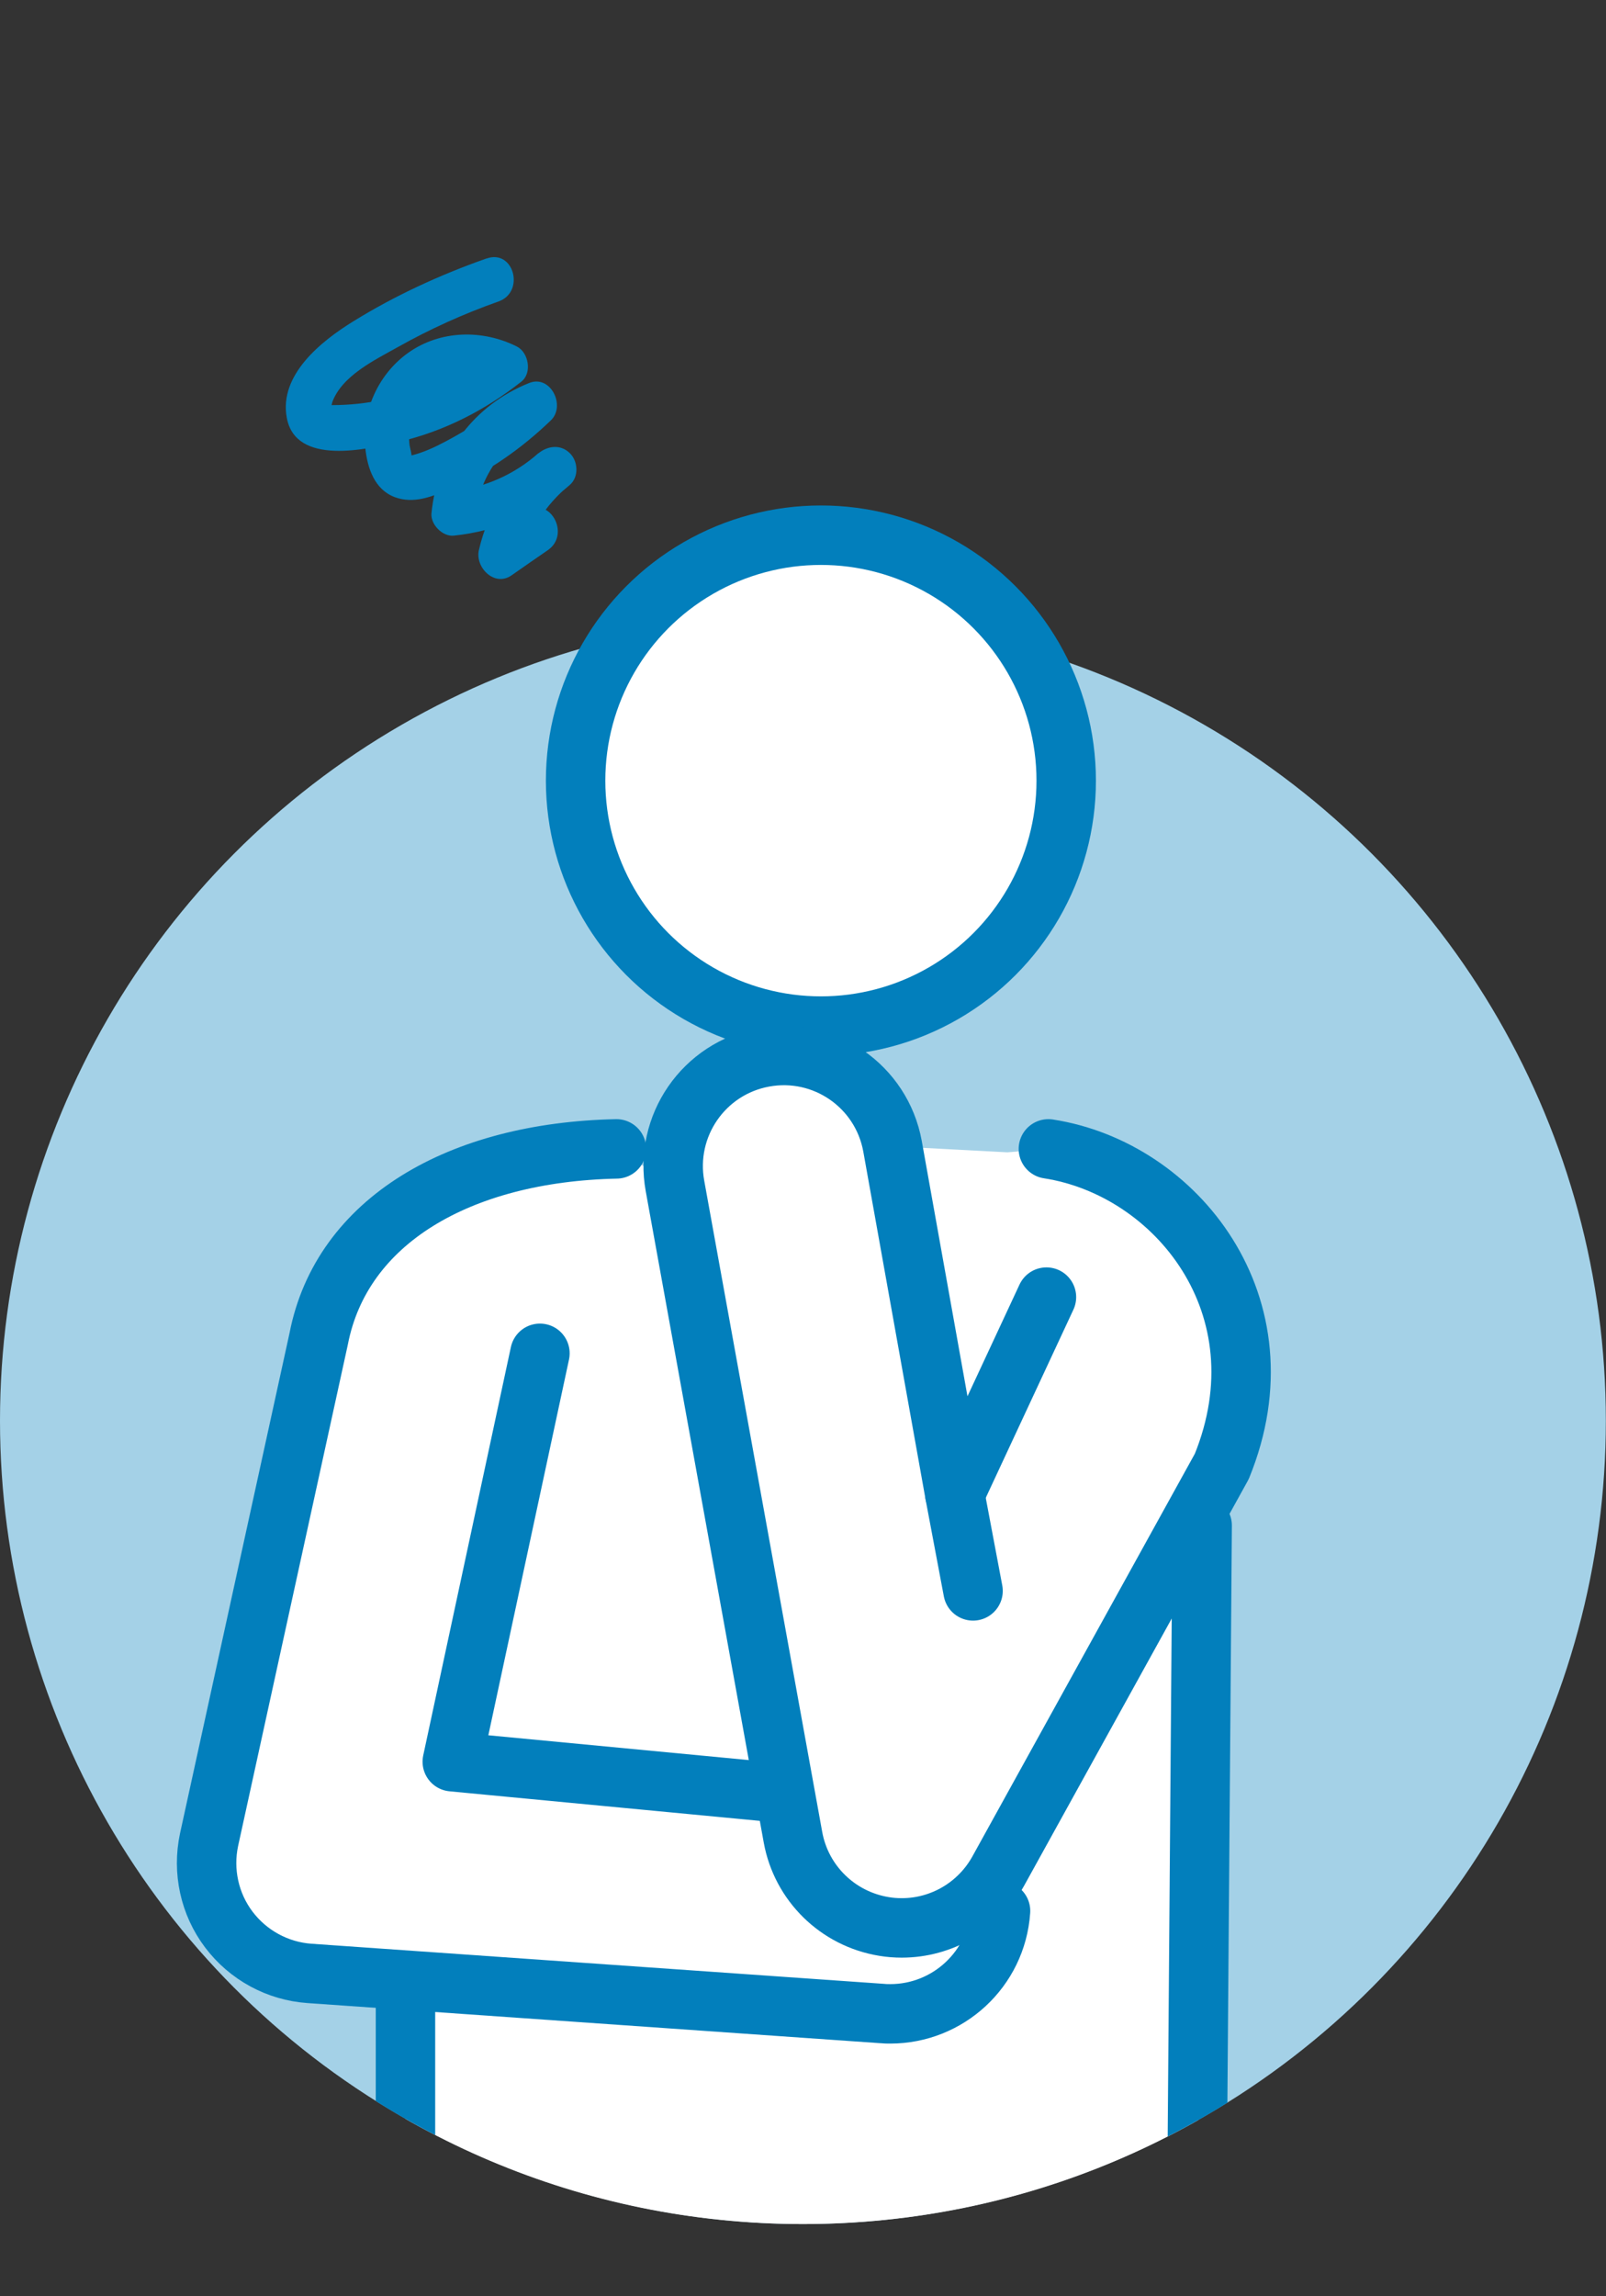
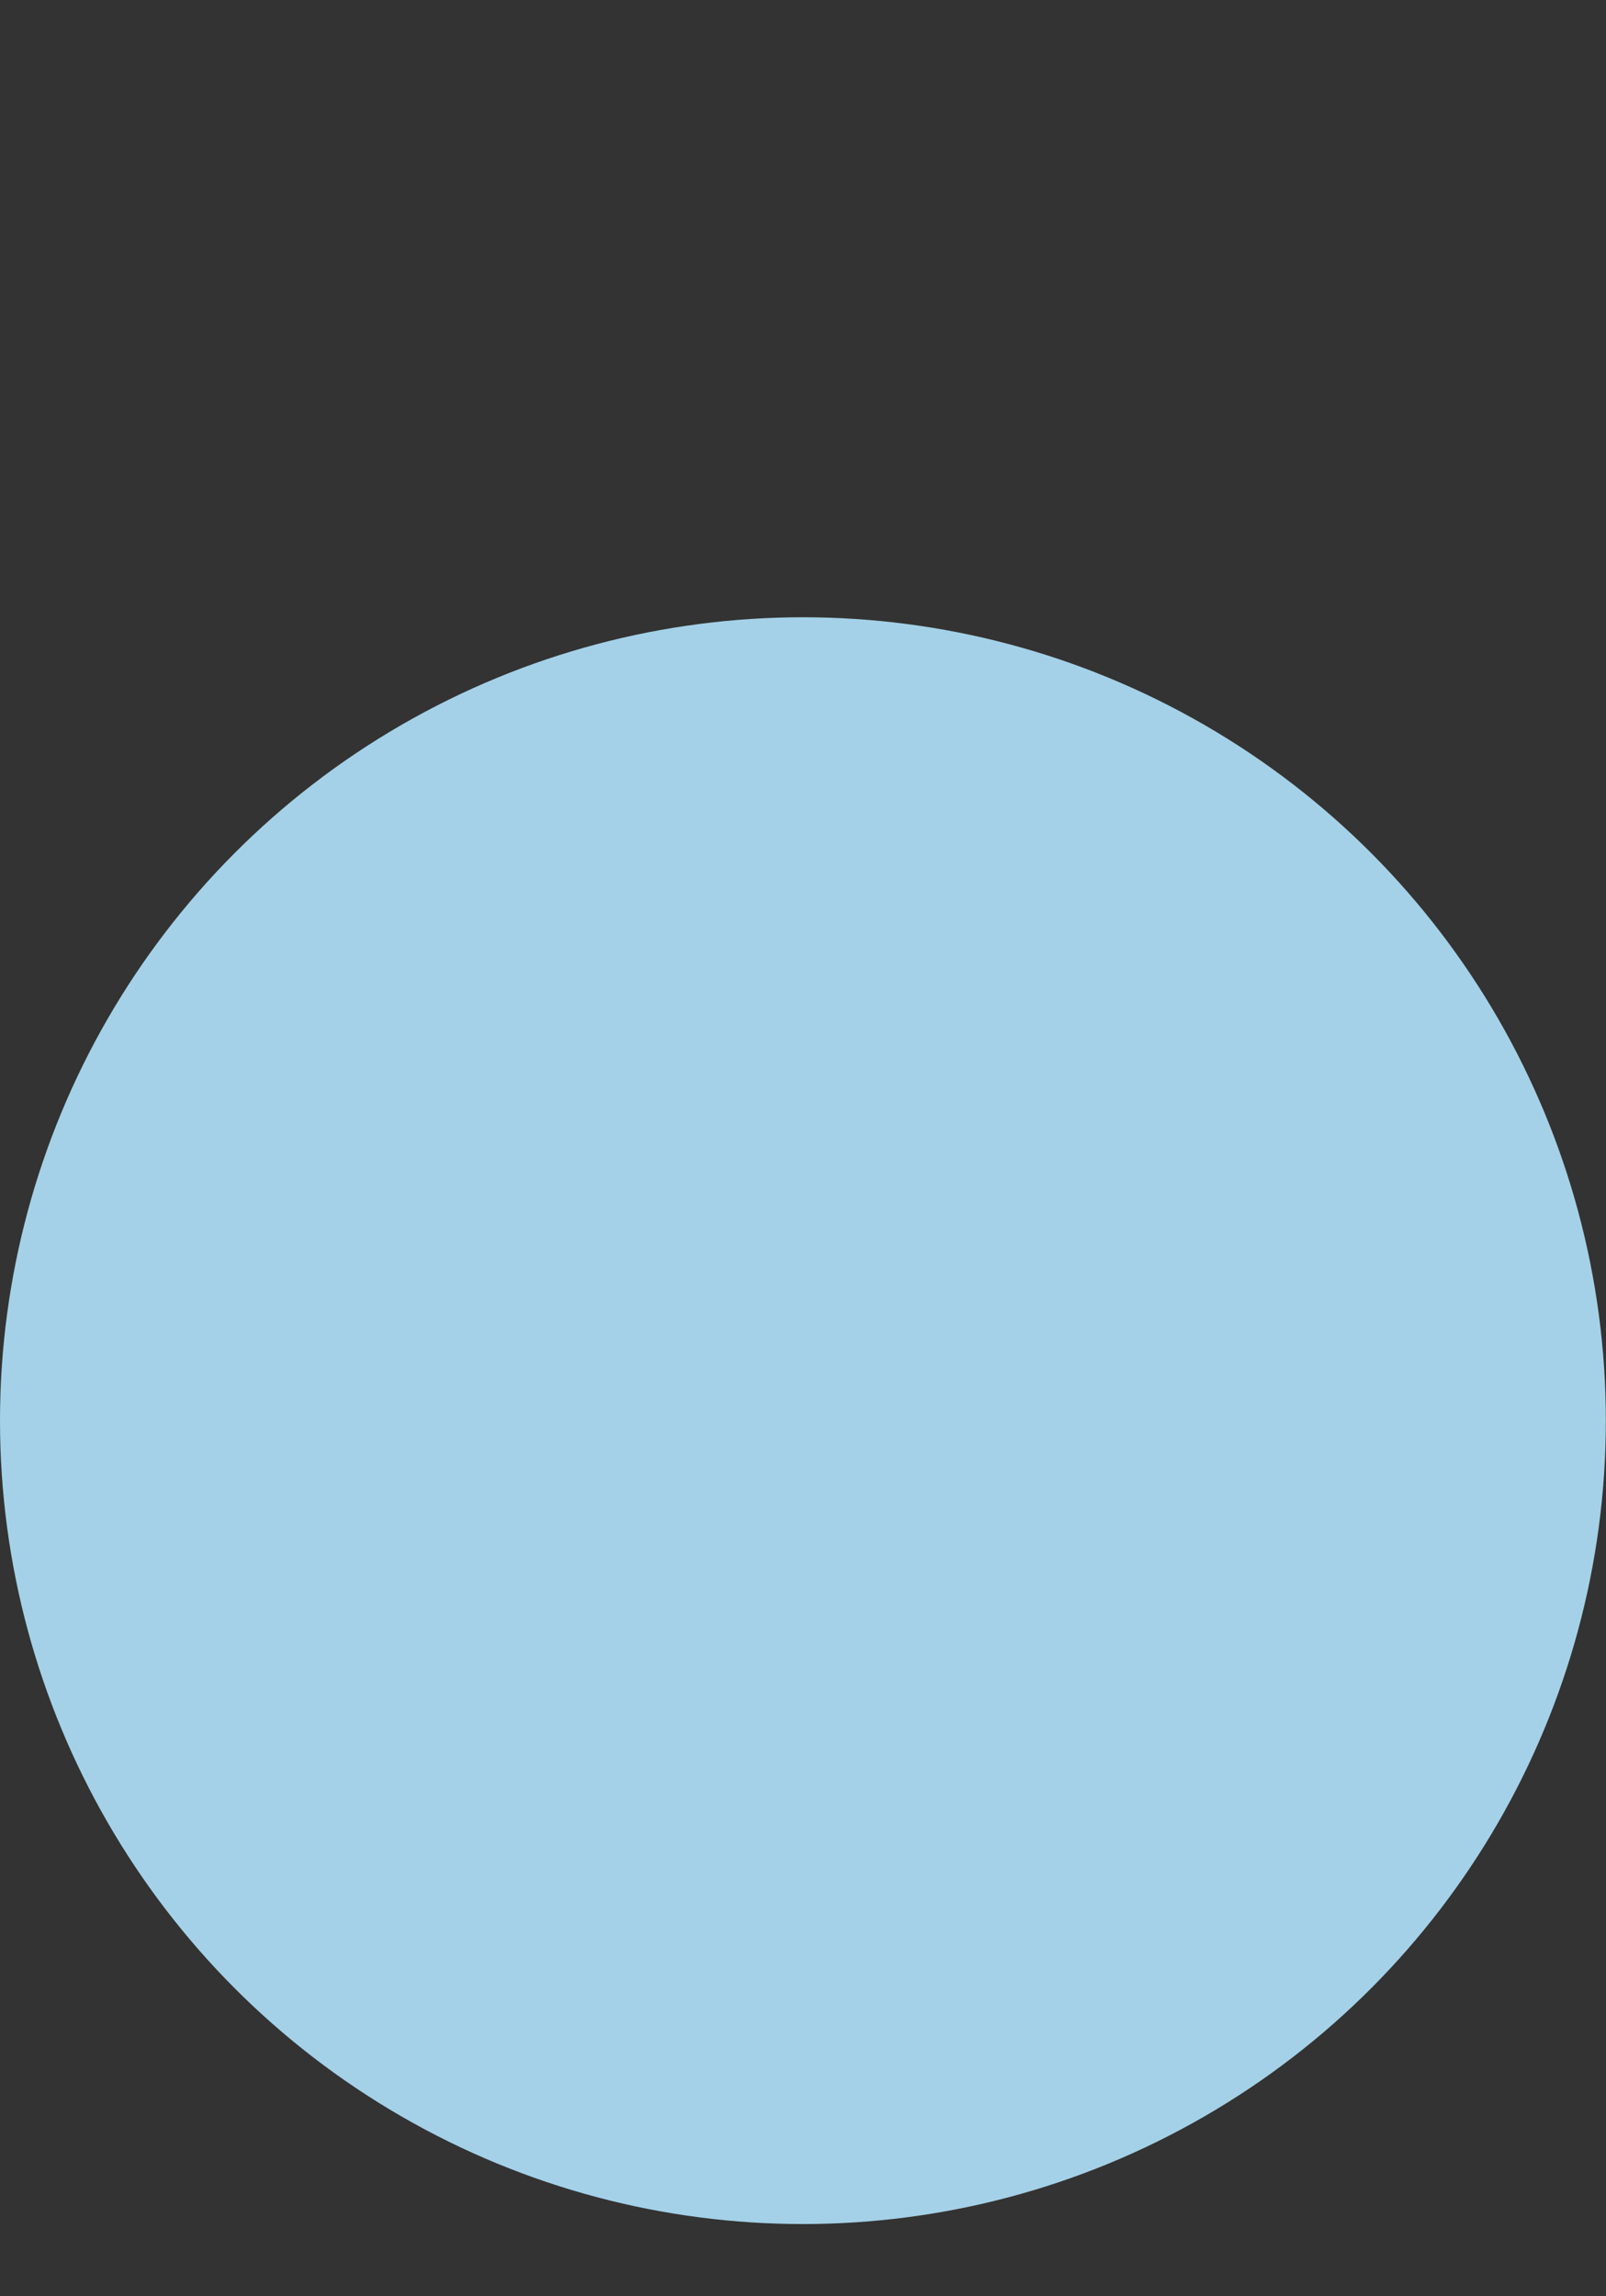
<svg xmlns="http://www.w3.org/2000/svg" id="_レイヤー_2" viewBox="0 0 108.09 154.46">
  <rect x="0" y="0" width="108.09" height="154.46" fill="#333333" stroke="none" />
  <defs>
    <style>.cls-1,.cls-2{fill:none;}.cls-3{fill:#027fbc;}.cls-4{fill:#fff;}.cls-2{stroke:#027fbc;stroke-linecap:round;stroke-linejoin:round;stroke-width:4px;}.cls-5{fill:#a4d1e7;}.cls-6{clip-path:url(#clippath);}</style>
    <clipPath id="clippath">
-       <path class="cls-1" d="M108.09,95.56C108.09,65.71,73.21,0,43.36,0S0,65.71,0,95.56s24.2,54.04,54.04,54.04,54.04-24.2,54.04-54.04Z" />
-     </clipPath>
+       </clipPath>
  </defs>
  <g id="_レイヤー_1-2">
    <circle class="cls-5" cx="54.04" cy="95.56" r="54.04" />
    <g class="cls-6">
      <circle class="cls-4" cx="55.25" cy="52.51" r="16.51" />
-       <path class="cls-4" d="M27.29,133.65v20.81h53.28l.33-51.85,1.32-3.96c4.4-10.79-3.08-20.04-11.67-21.36l-2.75.22-7.74-.41c-.74-4.04-4.62-6.72-8.66-5.98-4.04.74-6.72,4.62-5.98,8.66l-3.93-2.5c-10.57.22-18.5,4.84-20.04,12.77l-7.38,33.7c-.45,2.11.03,4.31,1.33,6.04,1.3,1.72,3.28,2.8,5.43,2.95l6.45.9Z" />
-       <circle class="cls-2" cx="55.25" cy="52.51" r="16.51" />
+       <path class="cls-4" d="M27.29,133.65v20.81h53.28l.33-51.85,1.32-3.96c4.4-10.79-3.08-20.04-11.67-21.36l-2.75.22-7.74-.41c-.74-4.04-4.62-6.72-8.66-5.98-4.04.74-6.72,4.62-5.98,8.66l-3.93-2.5c-10.57.22-18.5,4.84-20.04,12.77c-.45,2.11.03,4.31,1.33,6.04,1.3,1.72,3.28,2.8,5.43,2.95l6.45.9Z" />
      <line class="cls-2" x1="80.91" y1="102.61" x2="80.58" y2="144.99" />
      <line class="cls-2" x1="27.29" y1="144.99" x2="27.29" y2="133.65" />
      <path class="cls-2" d="M70.56,77.28c8.59,1.32,16.07,10.57,11.67,21.36l-15.04,27.21c-1.33,2.39-3.83,3.83-6.5,3.83-.4,0-.8-.03-1.21-.1-3.1-.51-5.55-2.91-6.11-6l-7.94-43.8c-.74-4.04,1.93-7.92,5.98-8.66,4.05-.74,7.92,1.93,8.66,5.98l4.19,23.39,6.17-13.24" />
-       <path class="cls-2" d="M67.34,128.54c-.27,3.92-3.54,6.92-7.42,6.92-.17,0-.35,0-.53-.02l-38.56-2.7c-2.15-.15-4.13-1.23-5.43-2.95-1.3-1.72-1.78-3.93-1.33-6.04l7.38-33.7c1.54-7.93,9.47-12.55,20.04-12.77" />
-       <polyline class="cls-2" points="36.34 91.03 30.44 118.5 52.5 120.6" />
      <line class="cls-2" x1="64.26" y1="100.49" x2="65.49" y2="107.01" />
-       <path class="cls-3" d="M32.73,17.39c-3.12,1.1-6.15,2.49-8.96,4.23-2.14,1.32-5,3.59-4.47,6.47.59,3.27,5.4,2.14,7.63,1.61,3-.71,5.75-2.13,8.16-4.03.74-.58.49-1.96-.3-2.36-2.31-1.16-5.15-1.11-7.3.41-2.04,1.44-3.18,3.98-2.9,6.46.15,1.32.62,2.75,1.98,3.26,1.27.47,2.51-.03,3.68-.54,2.54-1.11,4.84-2.71,6.83-4.63,1.01-.98-.02-3.08-1.46-2.51-3.71,1.48-6.2,4.78-6.58,8.77-.07.75.75,1.58,1.5,1.5,2.95-.31,5.6-1.44,7.82-3.42.61-.54.55-1.57,0-2.12-.62-.62-1.49-.51-2.12,0-2.02,1.65-3.43,3.98-4.01,6.52-.26,1.17,1.06,2.49,2.2,1.69.82-.57,1.63-1.14,2.45-1.7,1.57-1.1.07-3.7-1.51-2.59-.82.57-1.63,1.14-2.45,1.7l2.2,1.69c.47-2.1,1.57-3.84,3.24-5.2l-2.12-2.12c-1.58,1.41-3.59,2.32-5.7,2.54l1.5,1.5c.24-2.53,2.01-4.93,4.37-5.88l-1.46-2.51c-1.32,1.27-2.77,2.36-4.38,3.25-.74.41-1.51.82-2.31,1.09-.16.06-.33.1-.5.15-.13.03-.21-.05-.1.03s-.09-.61-.1-.74c-.36-3.1,2.91-5.41,5.71-4.01l-.3-2.36c-1.71,1.35-3.7,2.36-5.78,2.98-1.01.3-2.06.53-3.11.64-.57.06-1.14.09-1.71.09-.15,0-.29,0-.44,0l.31.27s.17-.6.11-.43c.64-1.81,2.87-2.87,4.42-3.74,2.17-1.22,4.43-2.24,6.78-3.07,1.81-.64,1.03-3.54-.8-2.89h0Z" />
    </g>
  </g>
</svg>